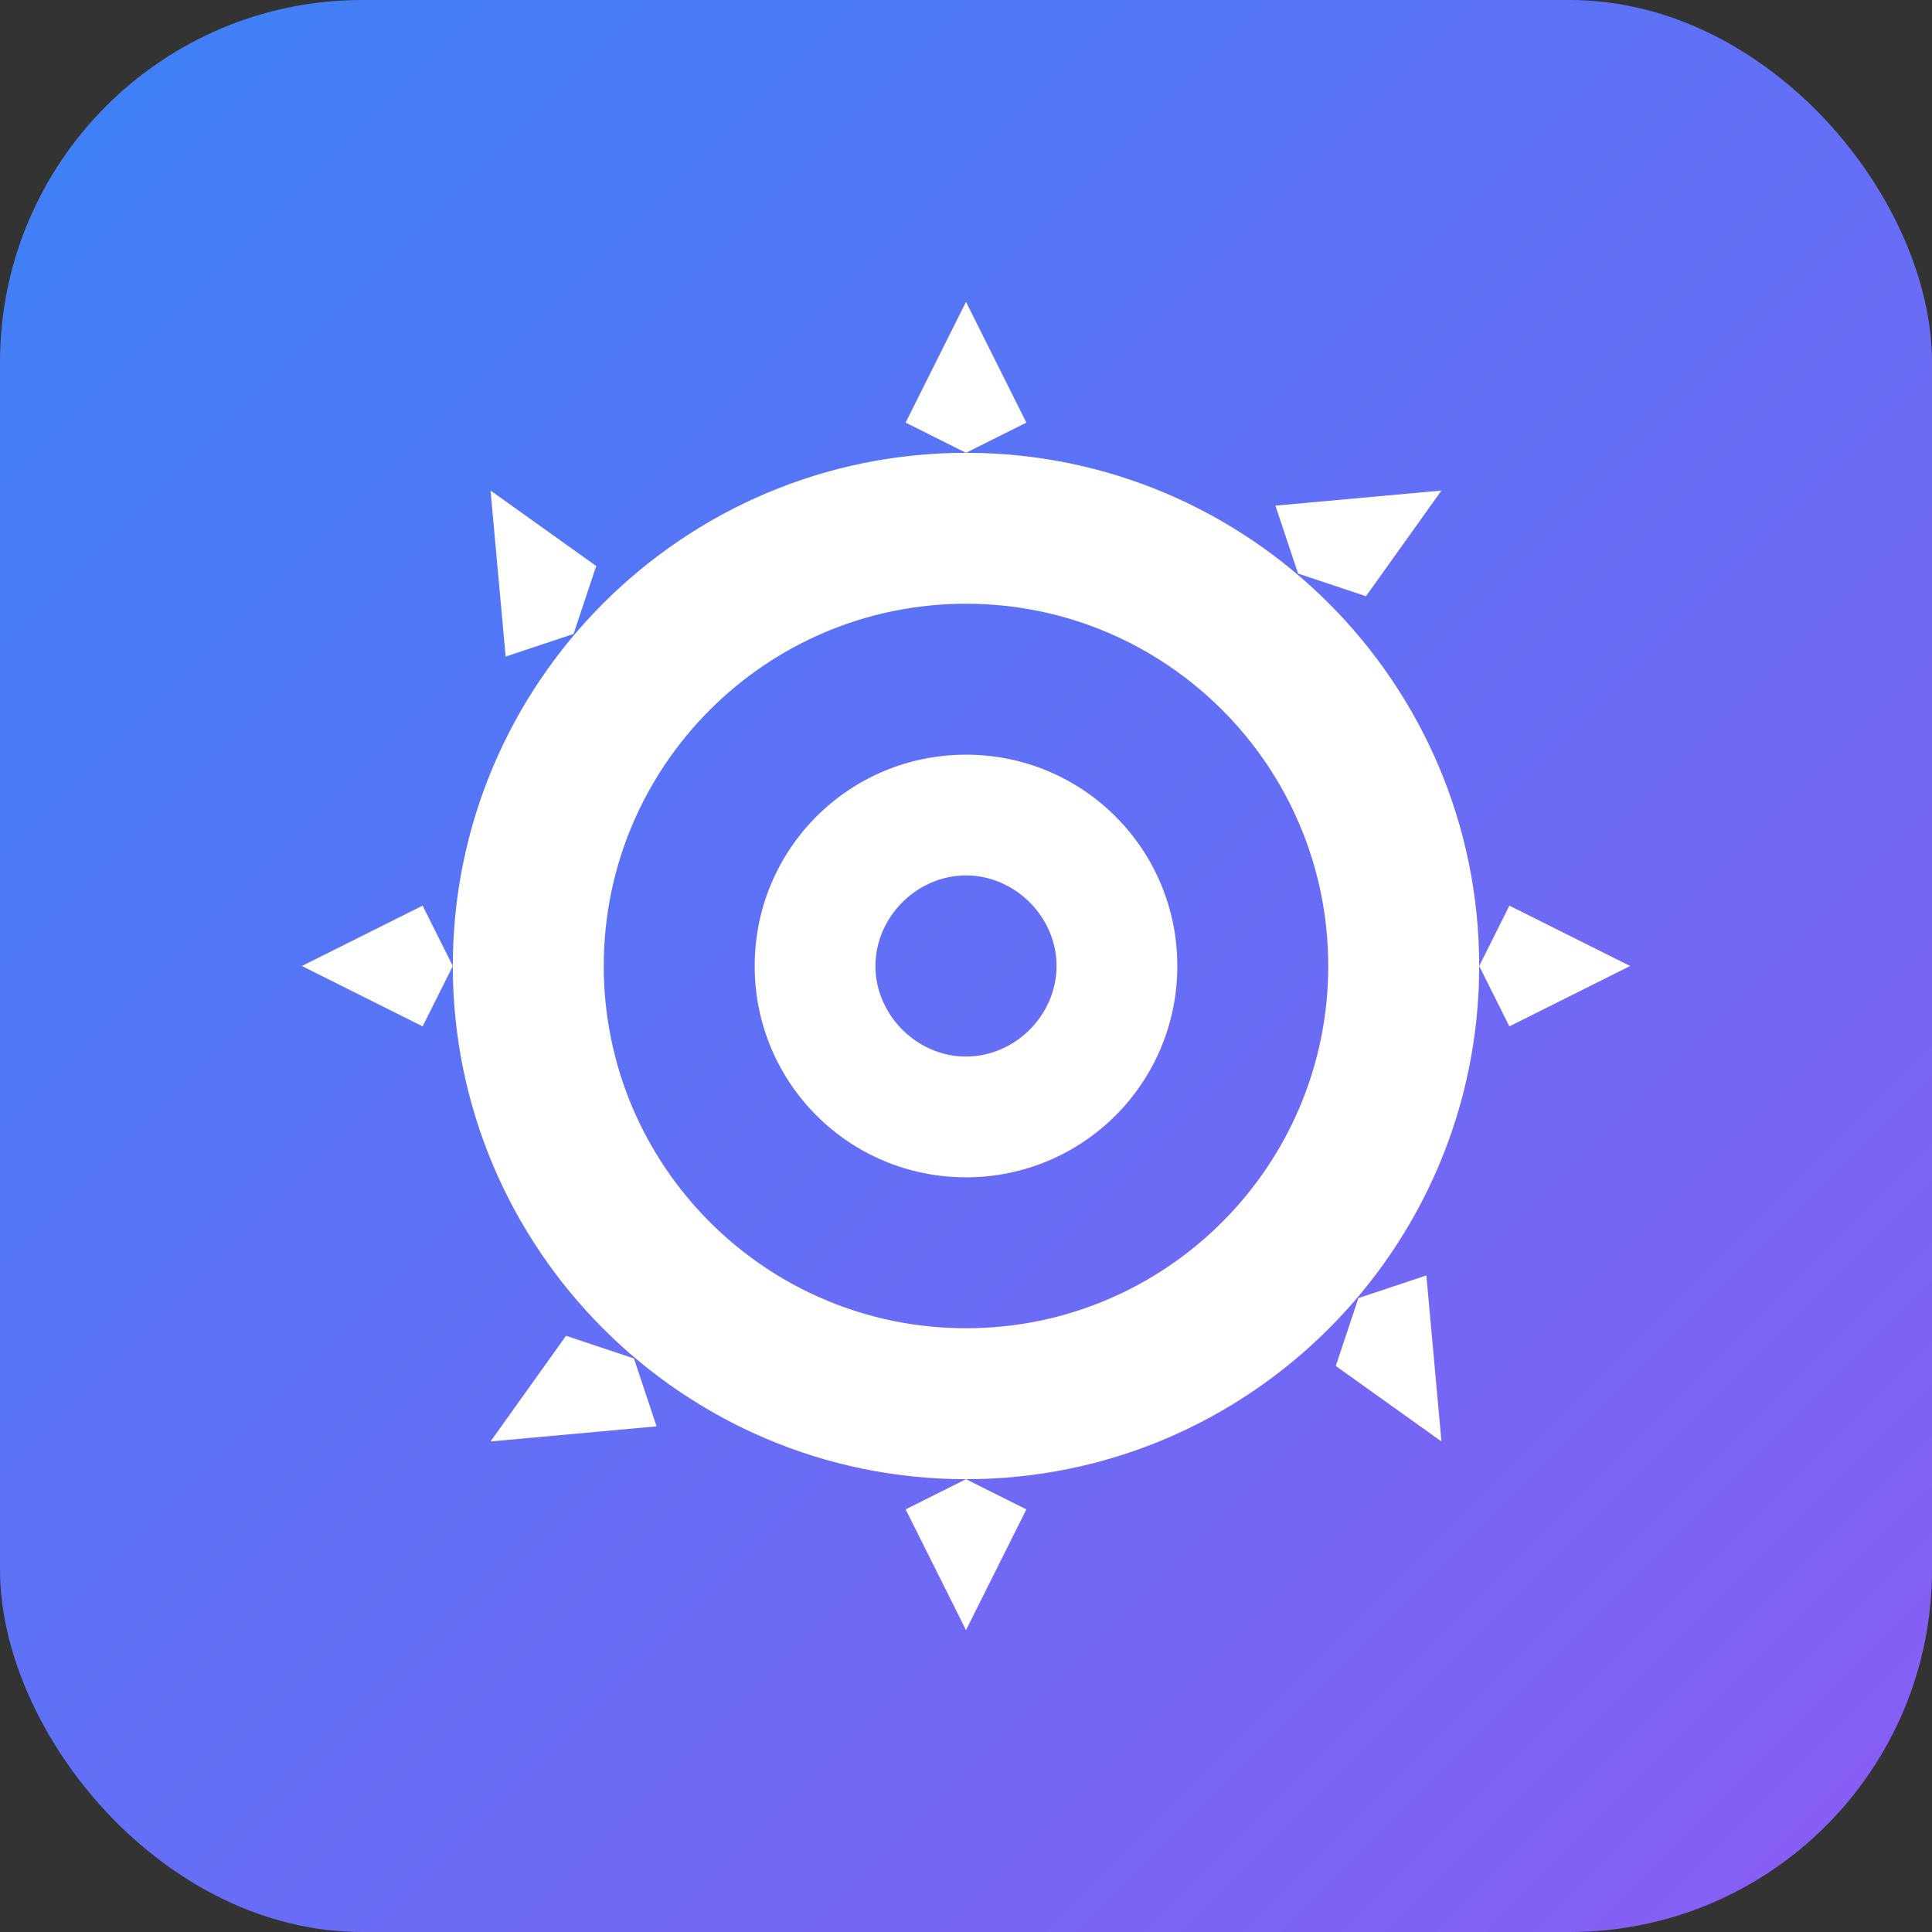
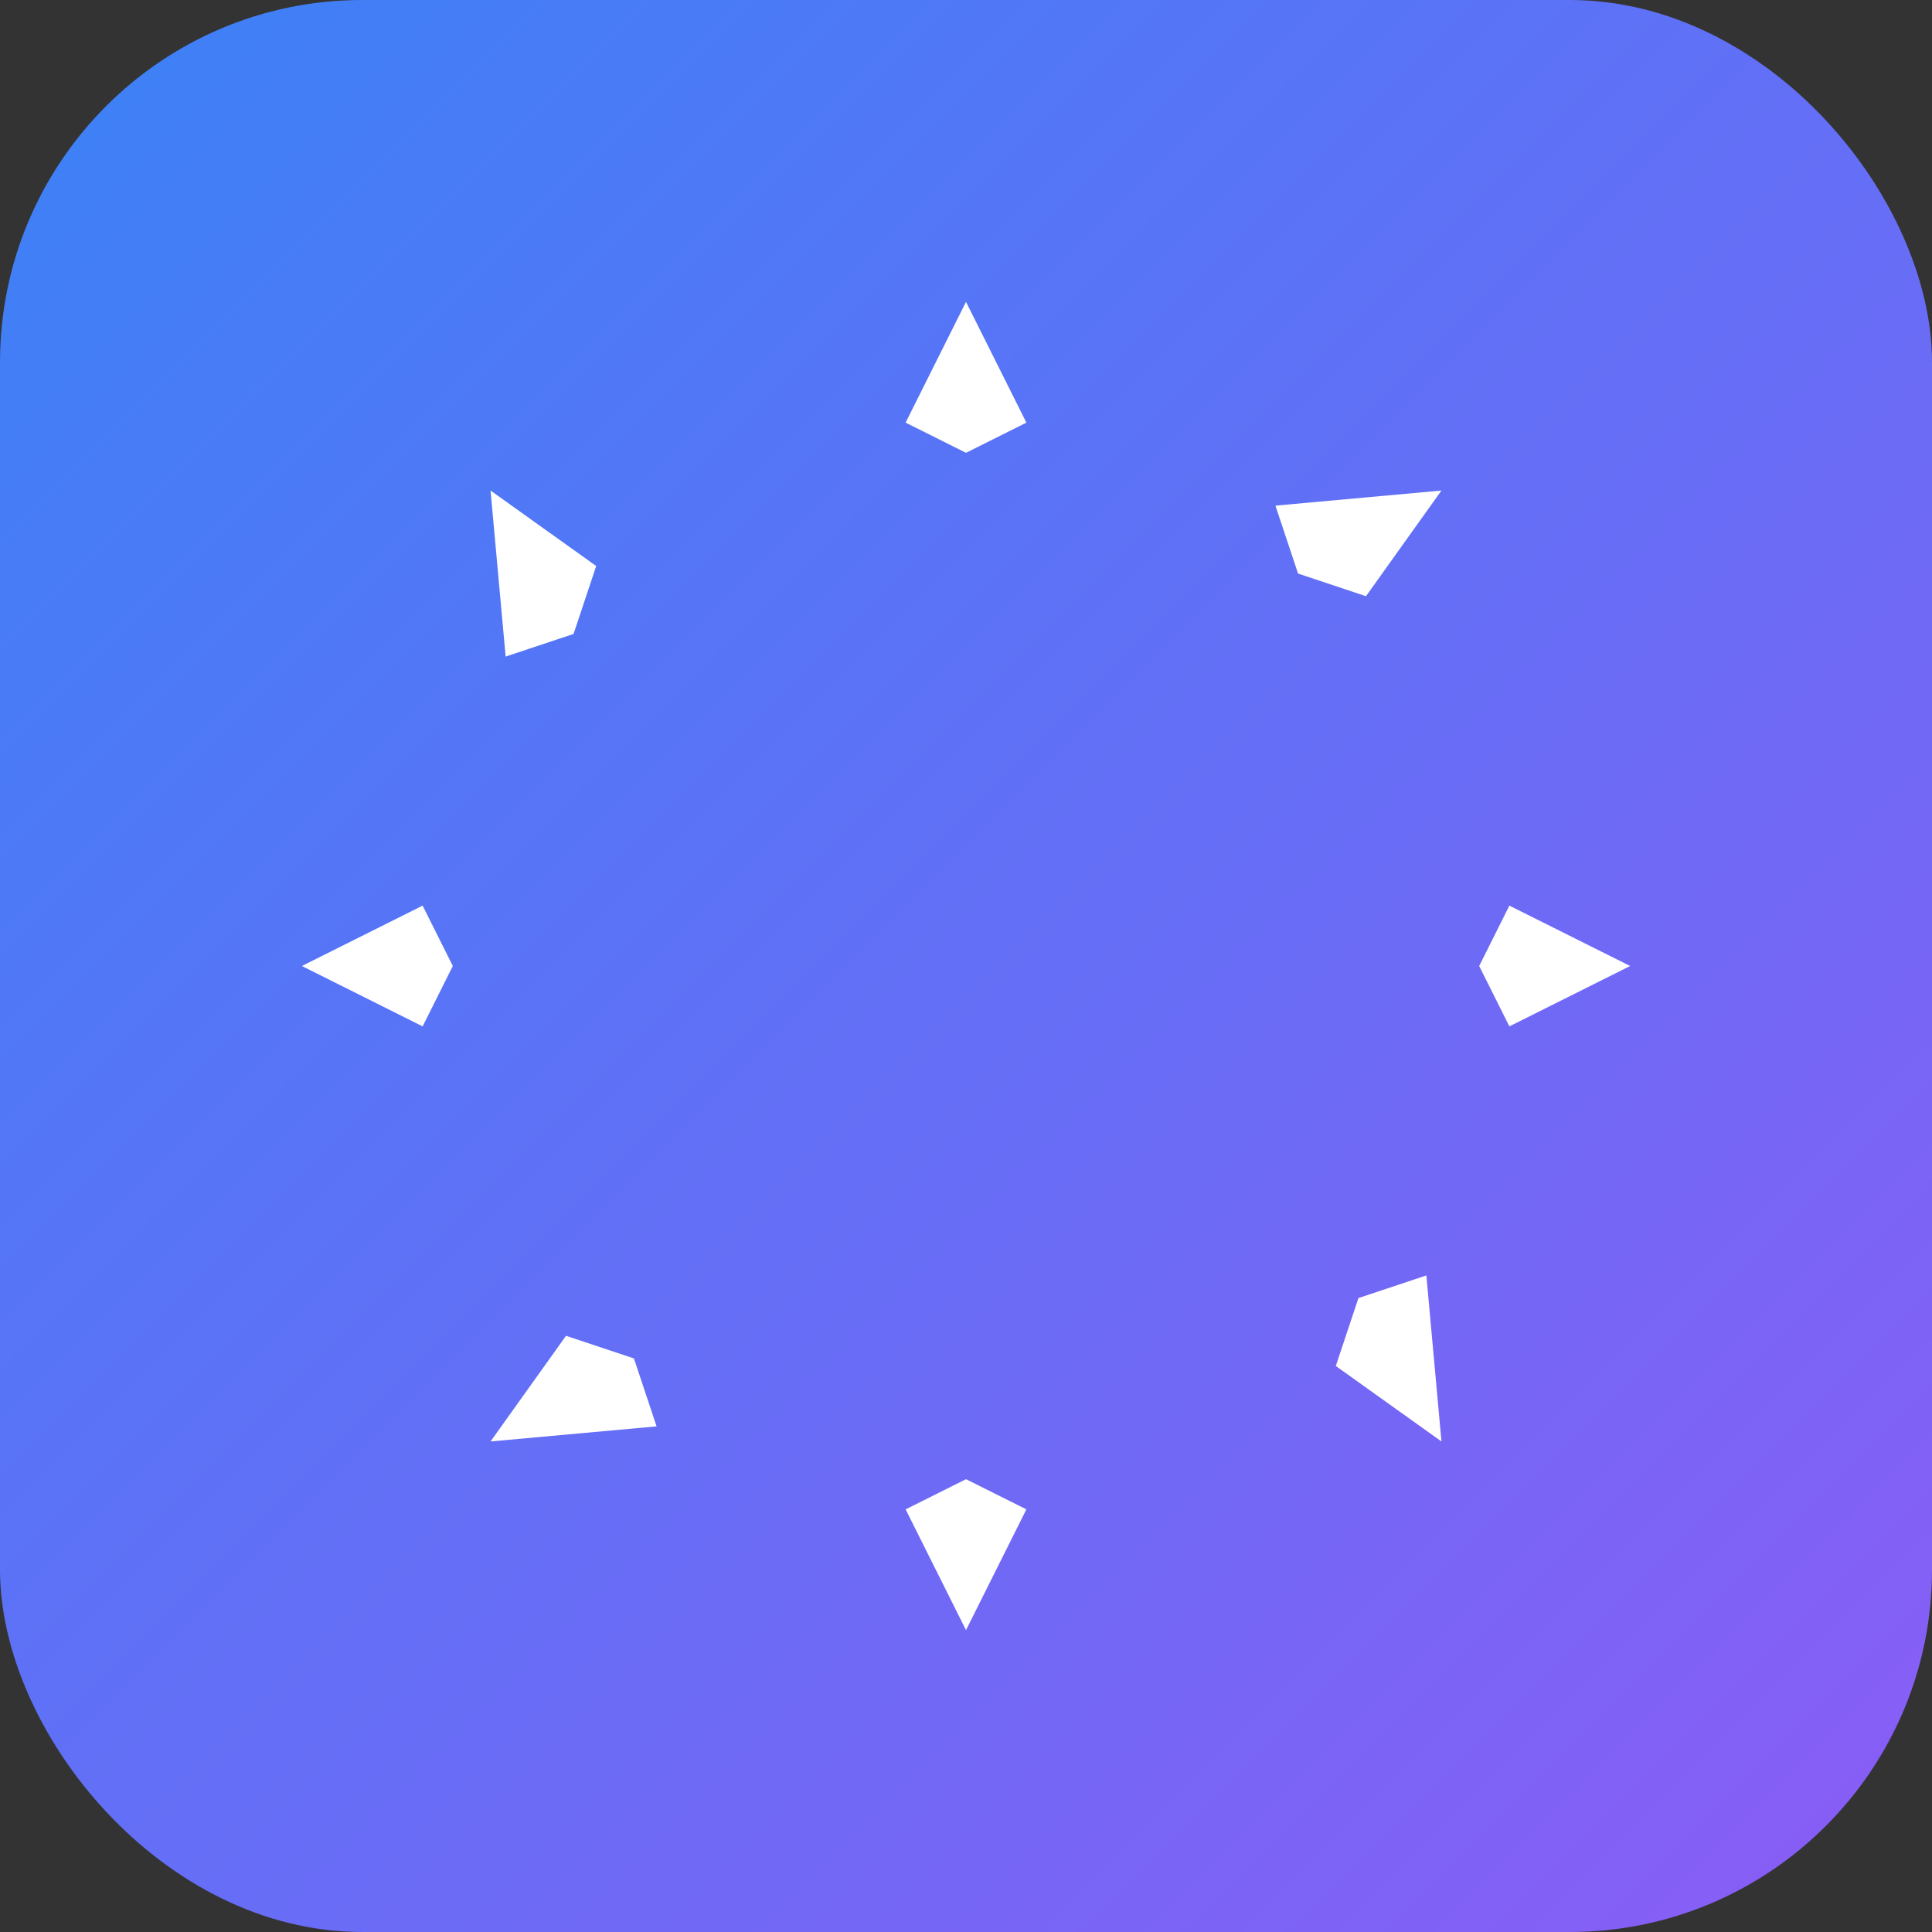
<svg xmlns="http://www.w3.org/2000/svg" viewBox="0 0 512 512">
  <rect x="0" y="0" width="512" height="512" fill="#333333" stroke="none" />
  <defs>
    <linearGradient id="grad" x1="0%" y1="0%" x2="100%" y2="100%">
      <stop offset="0%" style="stop-color:#3B82F6" />
      <stop offset="100%" style="stop-color:#8B5CF6" />
    </linearGradient>
  </defs>
  <rect width="512" height="512" rx="96" fill="url(#grad)" />
-   <path fill="white" d="M256 120c-75 0-136 61-136 136s61 136 136 136 136-61 136-136-61-136-136-136zm0 40c53 0 96 43 96 96s-43 96-96 96-96-43-96-96 43-96 96-96z" />
-   <path fill="white" d="M256 200c-31 0-56 25-56 56s25 56 56 56 56-25 56-56-25-56-56-56zm0 32c13 0 24 11 24 24s-11 24-24 24-24-11-24-24 11-24 24-24z" />
  <path fill="white" d="M256 80l16 32-16 8-16-8zm0 352l-16-32 16-8 16 8zM80 256l32-16 8 16-8 16zm352 0l-32 16-8-16 8-16zM130 130l28 20-6 18-18 6zm252 252l-28-20 6-18 18-6zM382 130l-20 28-18-6-6-18zm-252 252l20-28 18 6 6 18z" />
</svg>